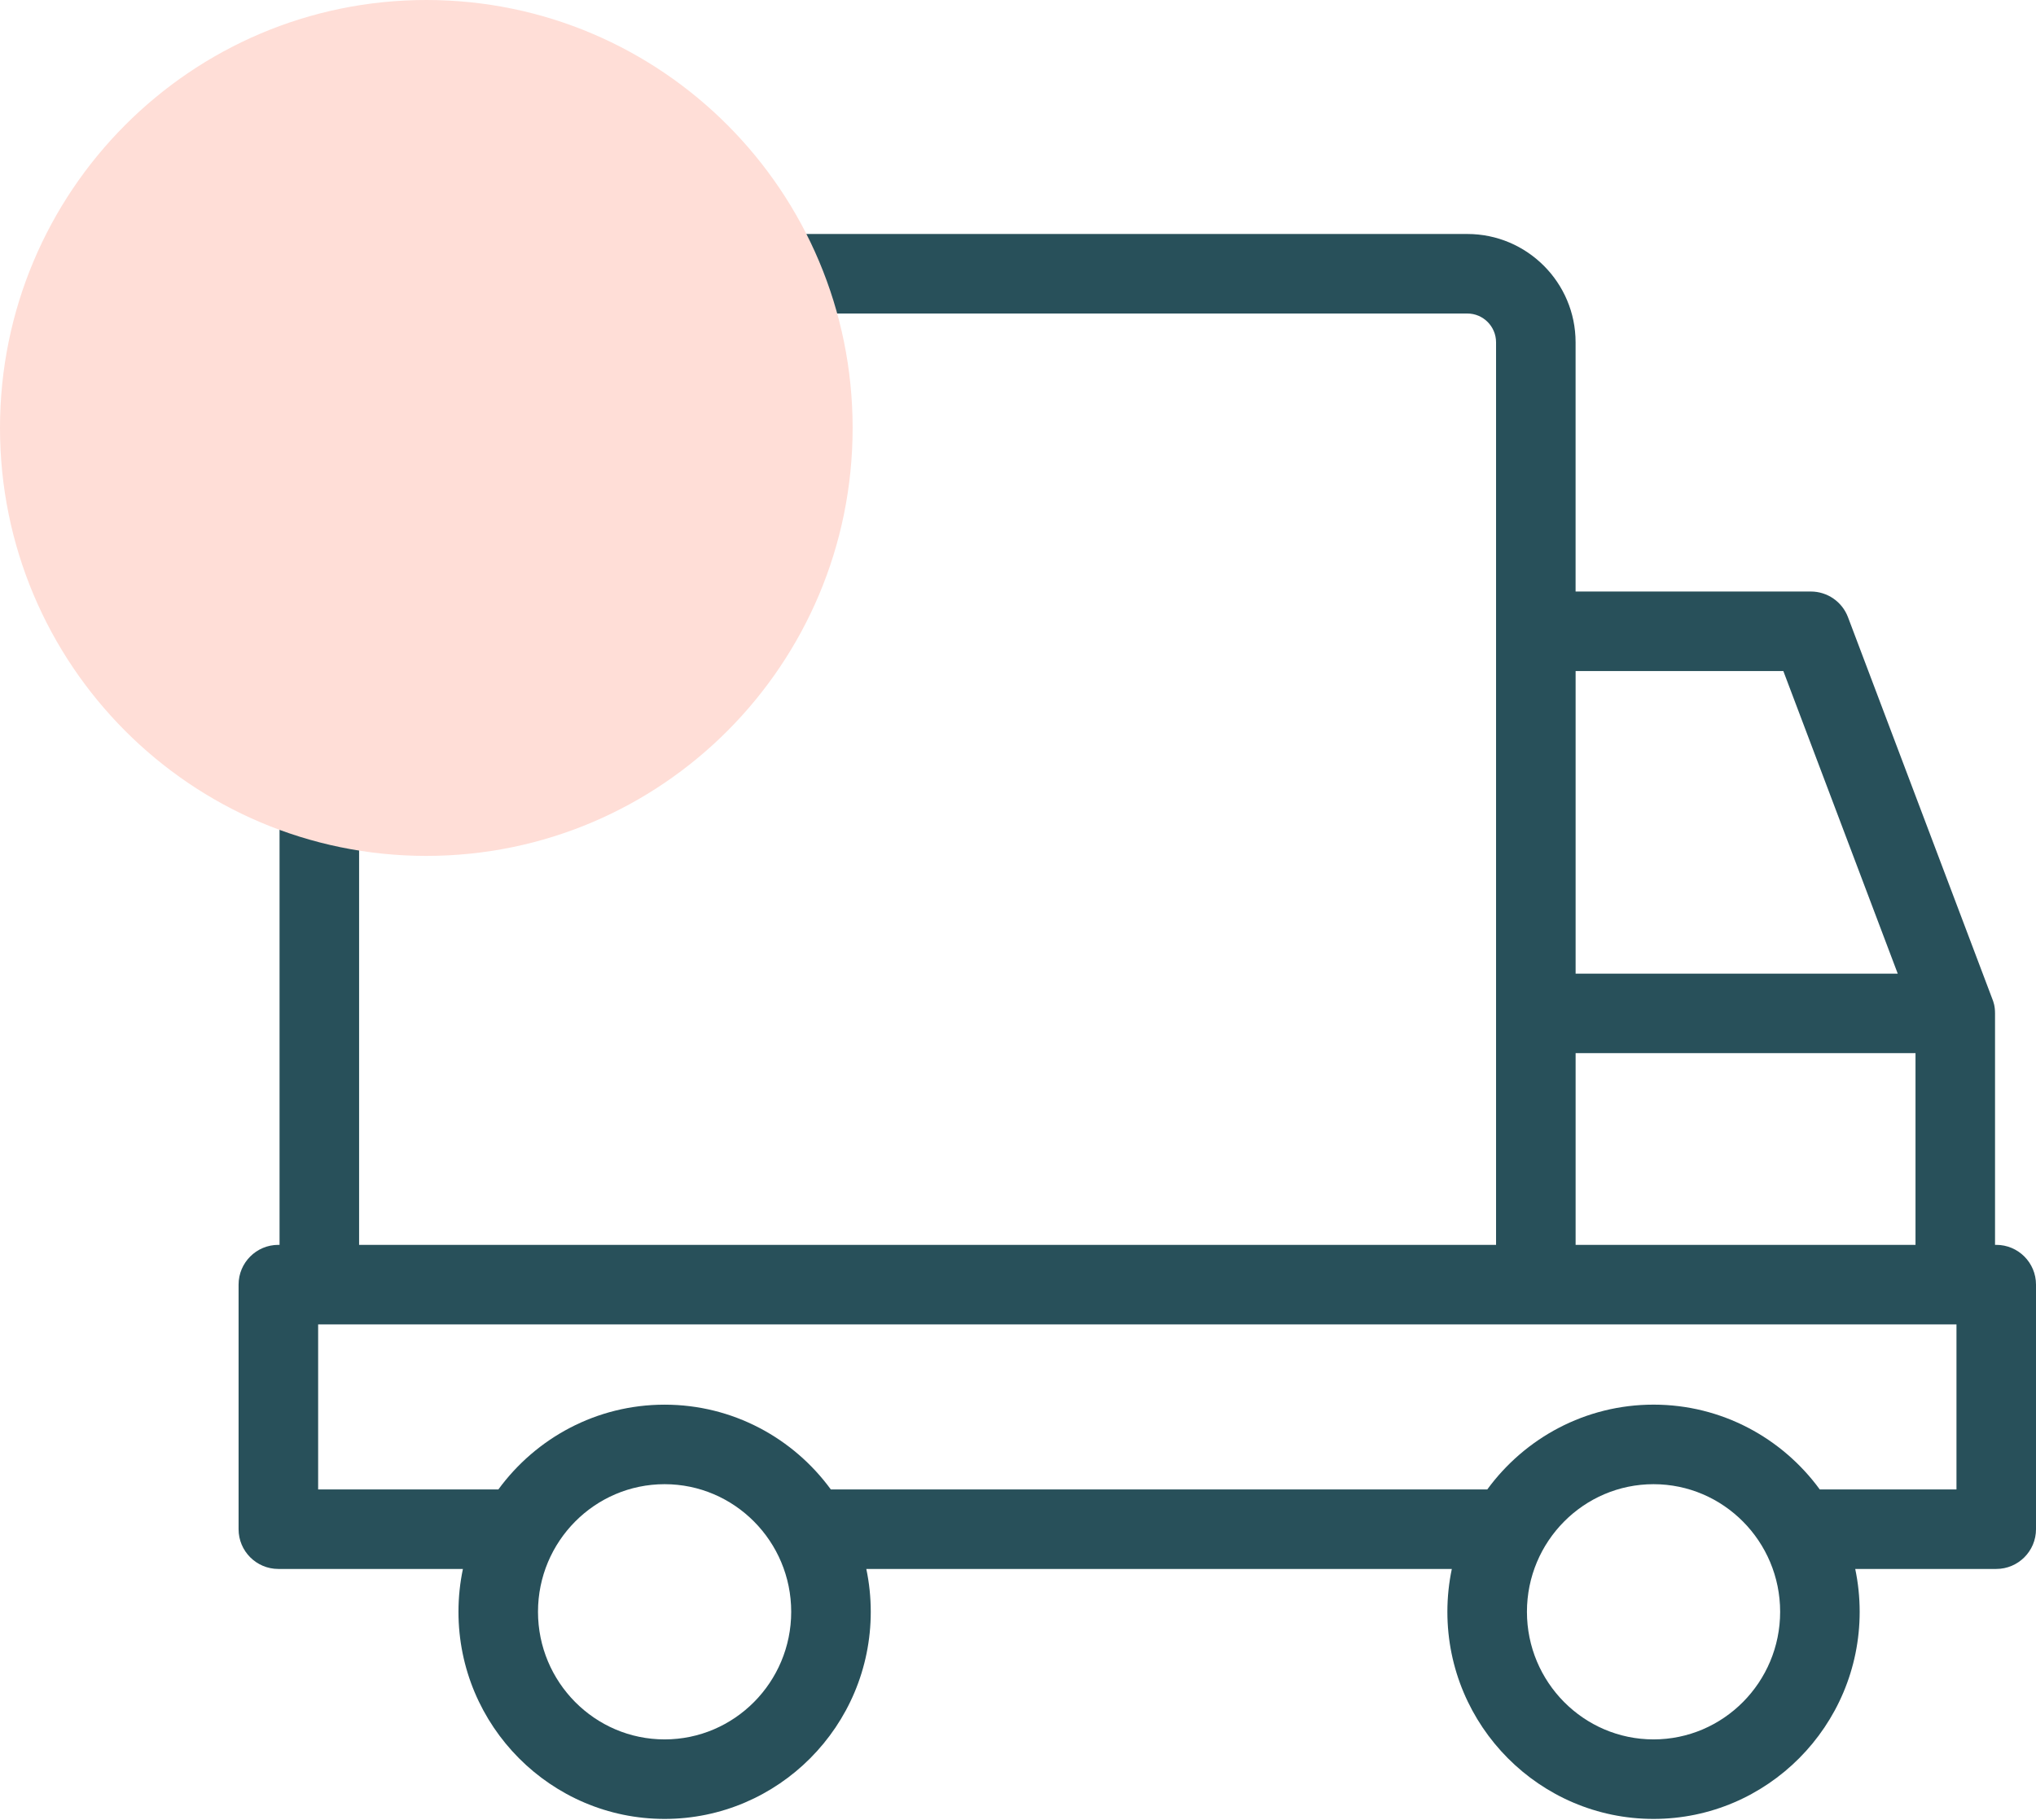
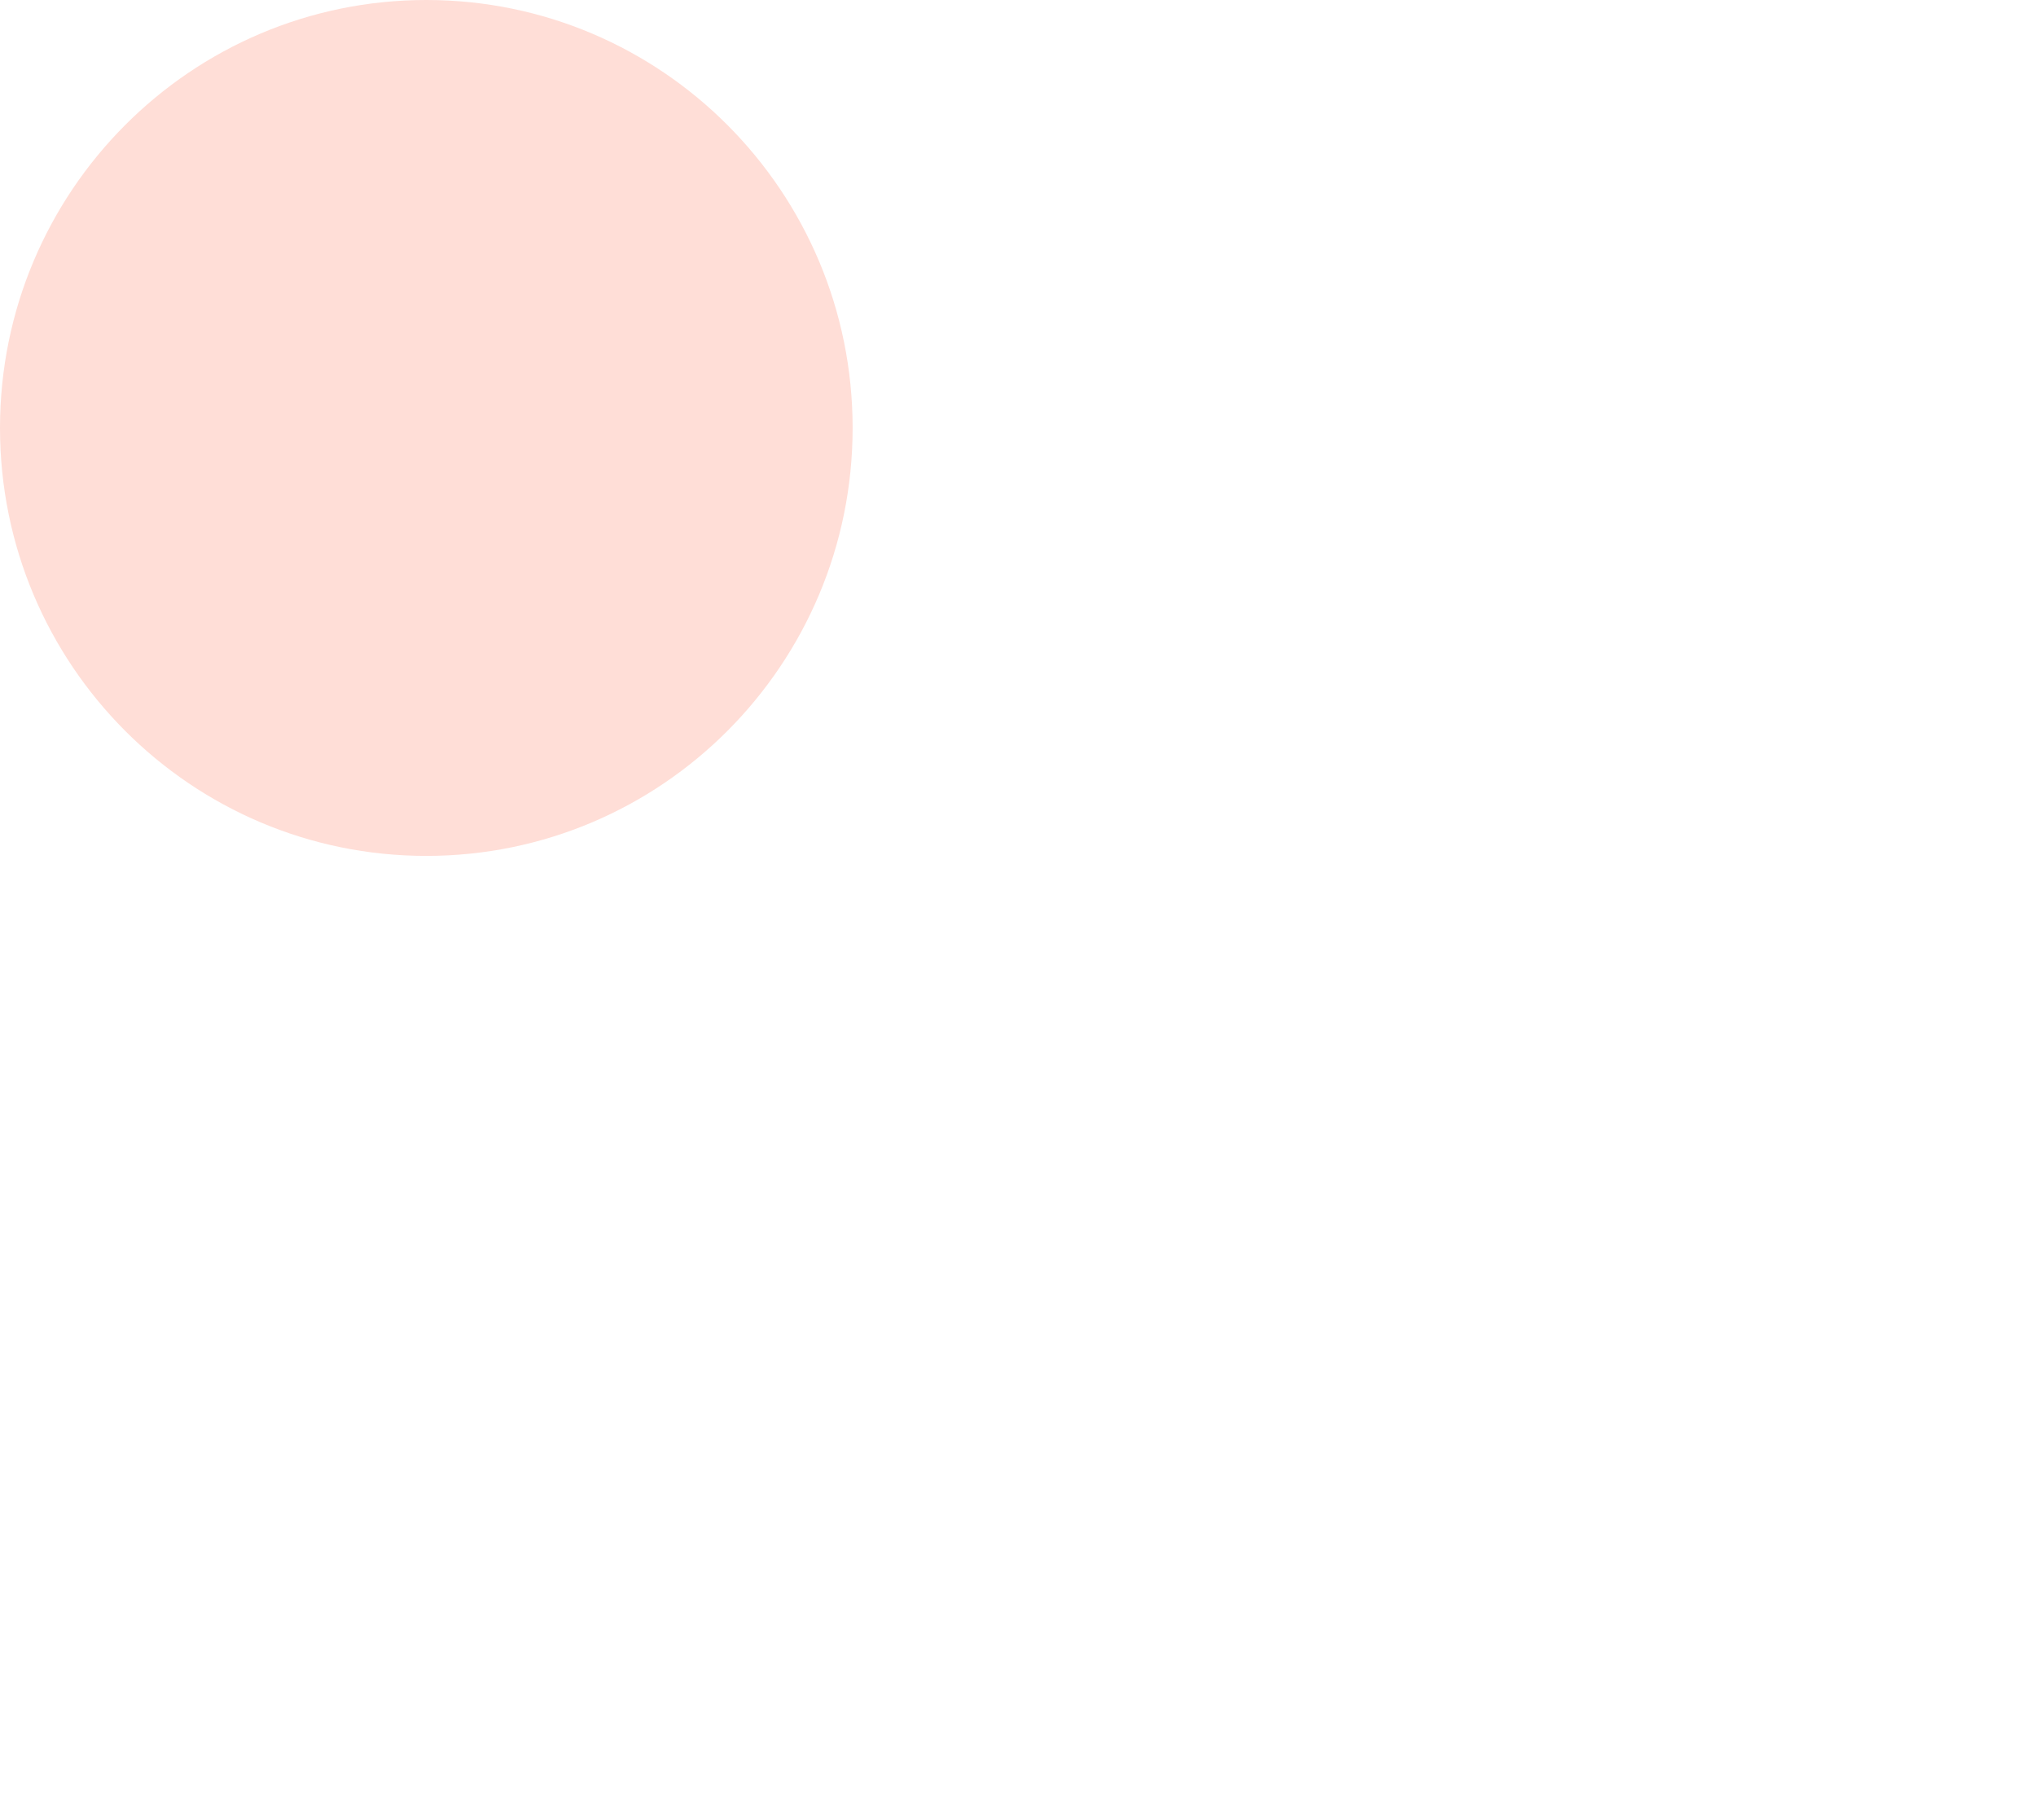
<svg xmlns="http://www.w3.org/2000/svg" fill="none" viewBox="0 0 66 59" height="59" width="66">
-   <path fill="#28505A" d="M64.711 40.358H64.672V32.854C64.672 32.62 64.625 32.486 64.579 32.372L59.906 20.011C59.717 19.509 59.237 19.177 58.701 19.177H51.075V11.098C51.075 9.161 49.501 7.586 47.566 7.586H24.853C25.267 8.402 25.603 9.265 25.851 10.164H47.566C48.079 10.164 48.497 10.583 48.497 11.098V40.358H11.641V26.287C10.75 26.146 9.888 25.919 9.062 25.615V40.358H9.023C8.311 40.358 7.734 40.935 7.734 41.647V49.576C7.734 50.288 8.311 50.865 9.023 50.865H15.006C14.912 51.313 14.862 51.778 14.862 52.254C14.862 55.957 17.86 58.969 21.544 58.969C25.229 58.969 28.227 55.957 28.227 52.254C28.227 51.778 28.177 51.313 28.083 50.865H47.063C46.969 51.313 46.919 51.778 46.919 52.254C46.919 55.957 49.917 58.969 53.602 58.969C57.286 58.969 60.284 55.957 60.284 52.254C60.284 51.778 60.234 51.313 60.14 50.865H64.711C65.423 50.865 66 50.288 66 49.576V41.647C66 40.935 65.423 40.358 64.711 40.358ZM51.076 21.756H57.81L61.518 31.565H51.076V21.756ZM51.076 34.143H62.094V40.358H51.076V34.143ZM21.544 56.391C19.281 56.391 17.44 54.535 17.44 52.254C17.44 49.972 19.281 48.117 21.544 48.117C23.807 48.117 25.648 49.972 25.648 52.254C25.648 54.535 23.807 56.391 21.544 56.391ZM53.602 56.391C51.339 56.391 49.498 54.535 49.498 52.254C49.498 49.972 51.339 48.117 53.602 48.117C55.865 48.117 57.706 49.972 57.706 52.254C57.706 54.535 55.865 56.391 53.602 56.391ZM63.422 48.287H59.008C59.003 48.287 58.997 48.287 58.991 48.288C57.774 46.622 55.812 45.538 53.602 45.538C51.392 45.538 49.43 46.622 48.213 48.287H26.952C26.946 48.287 26.94 48.288 26.933 48.288C25.716 46.622 23.754 45.539 21.544 45.539C19.335 45.539 17.373 46.622 16.155 48.288H10.313V42.937H63.422V48.287Z" />
  <path fill="#FFDED7" d="M13.82 27.748C21.452 27.748 27.639 21.537 27.639 13.874C27.639 6.212 21.452 0 13.82 0C6.187 0 0 6.212 0 13.874C0 21.537 6.187 27.748 13.82 27.748Z" />
</svg>